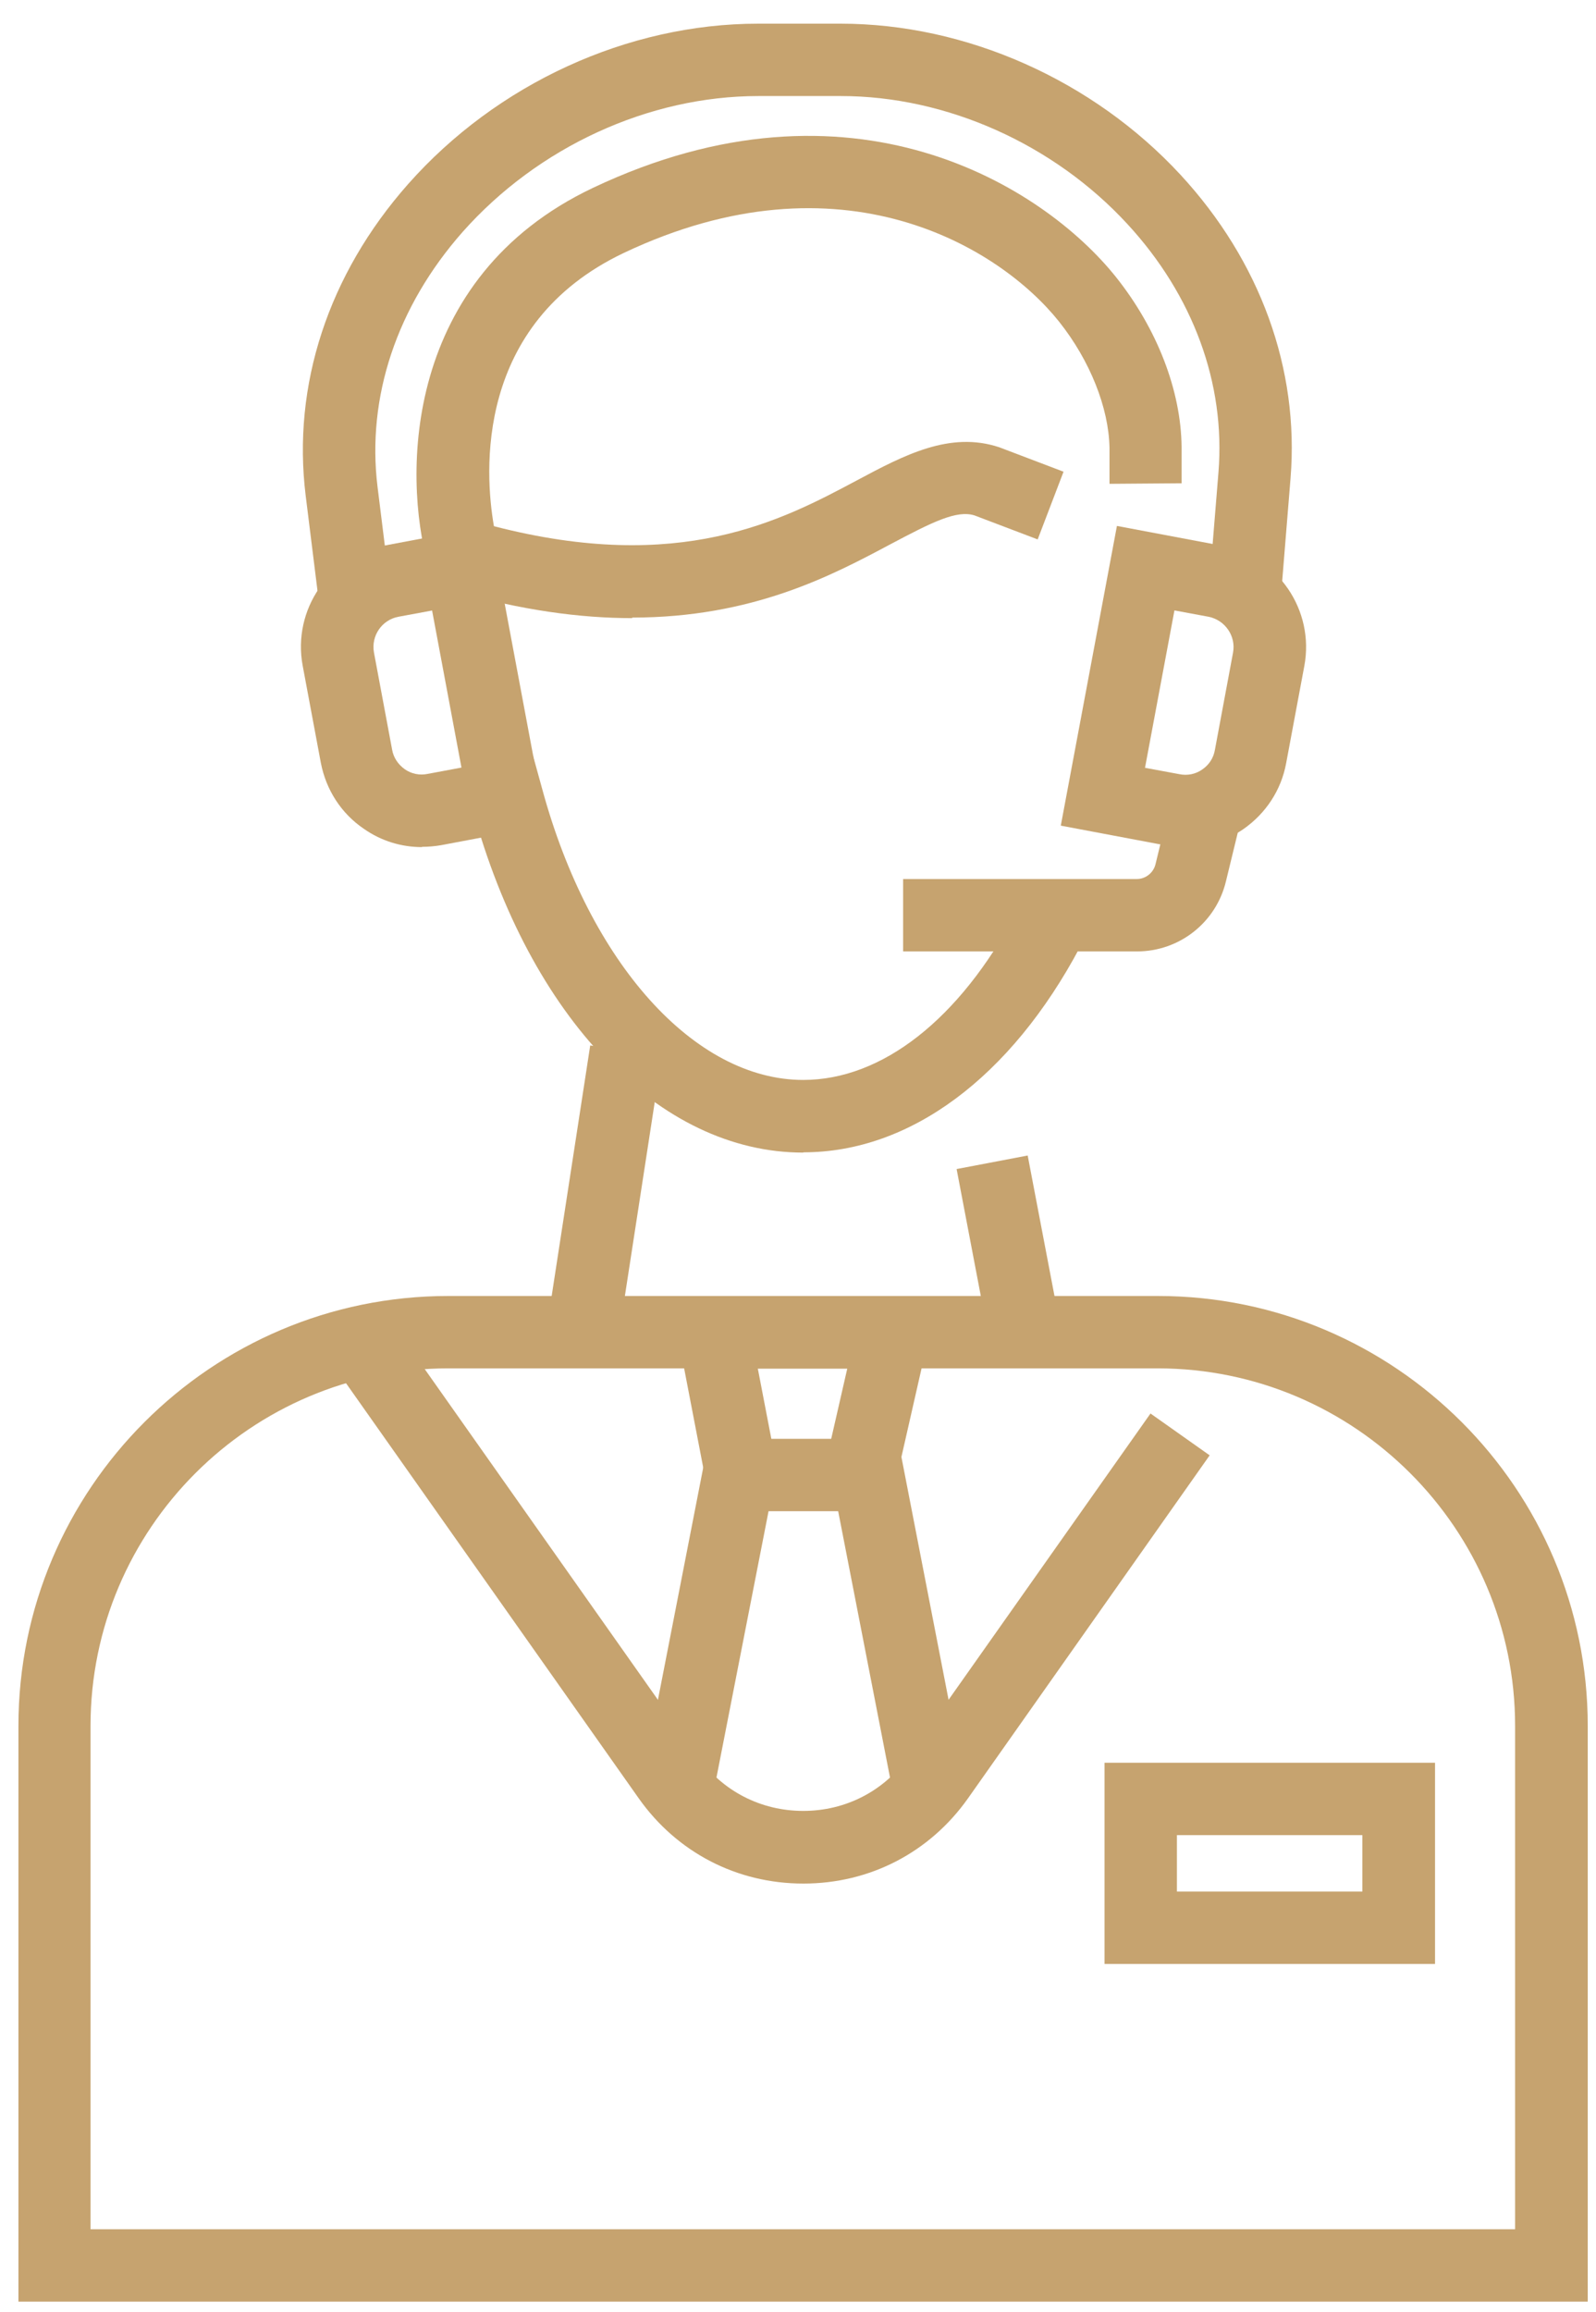
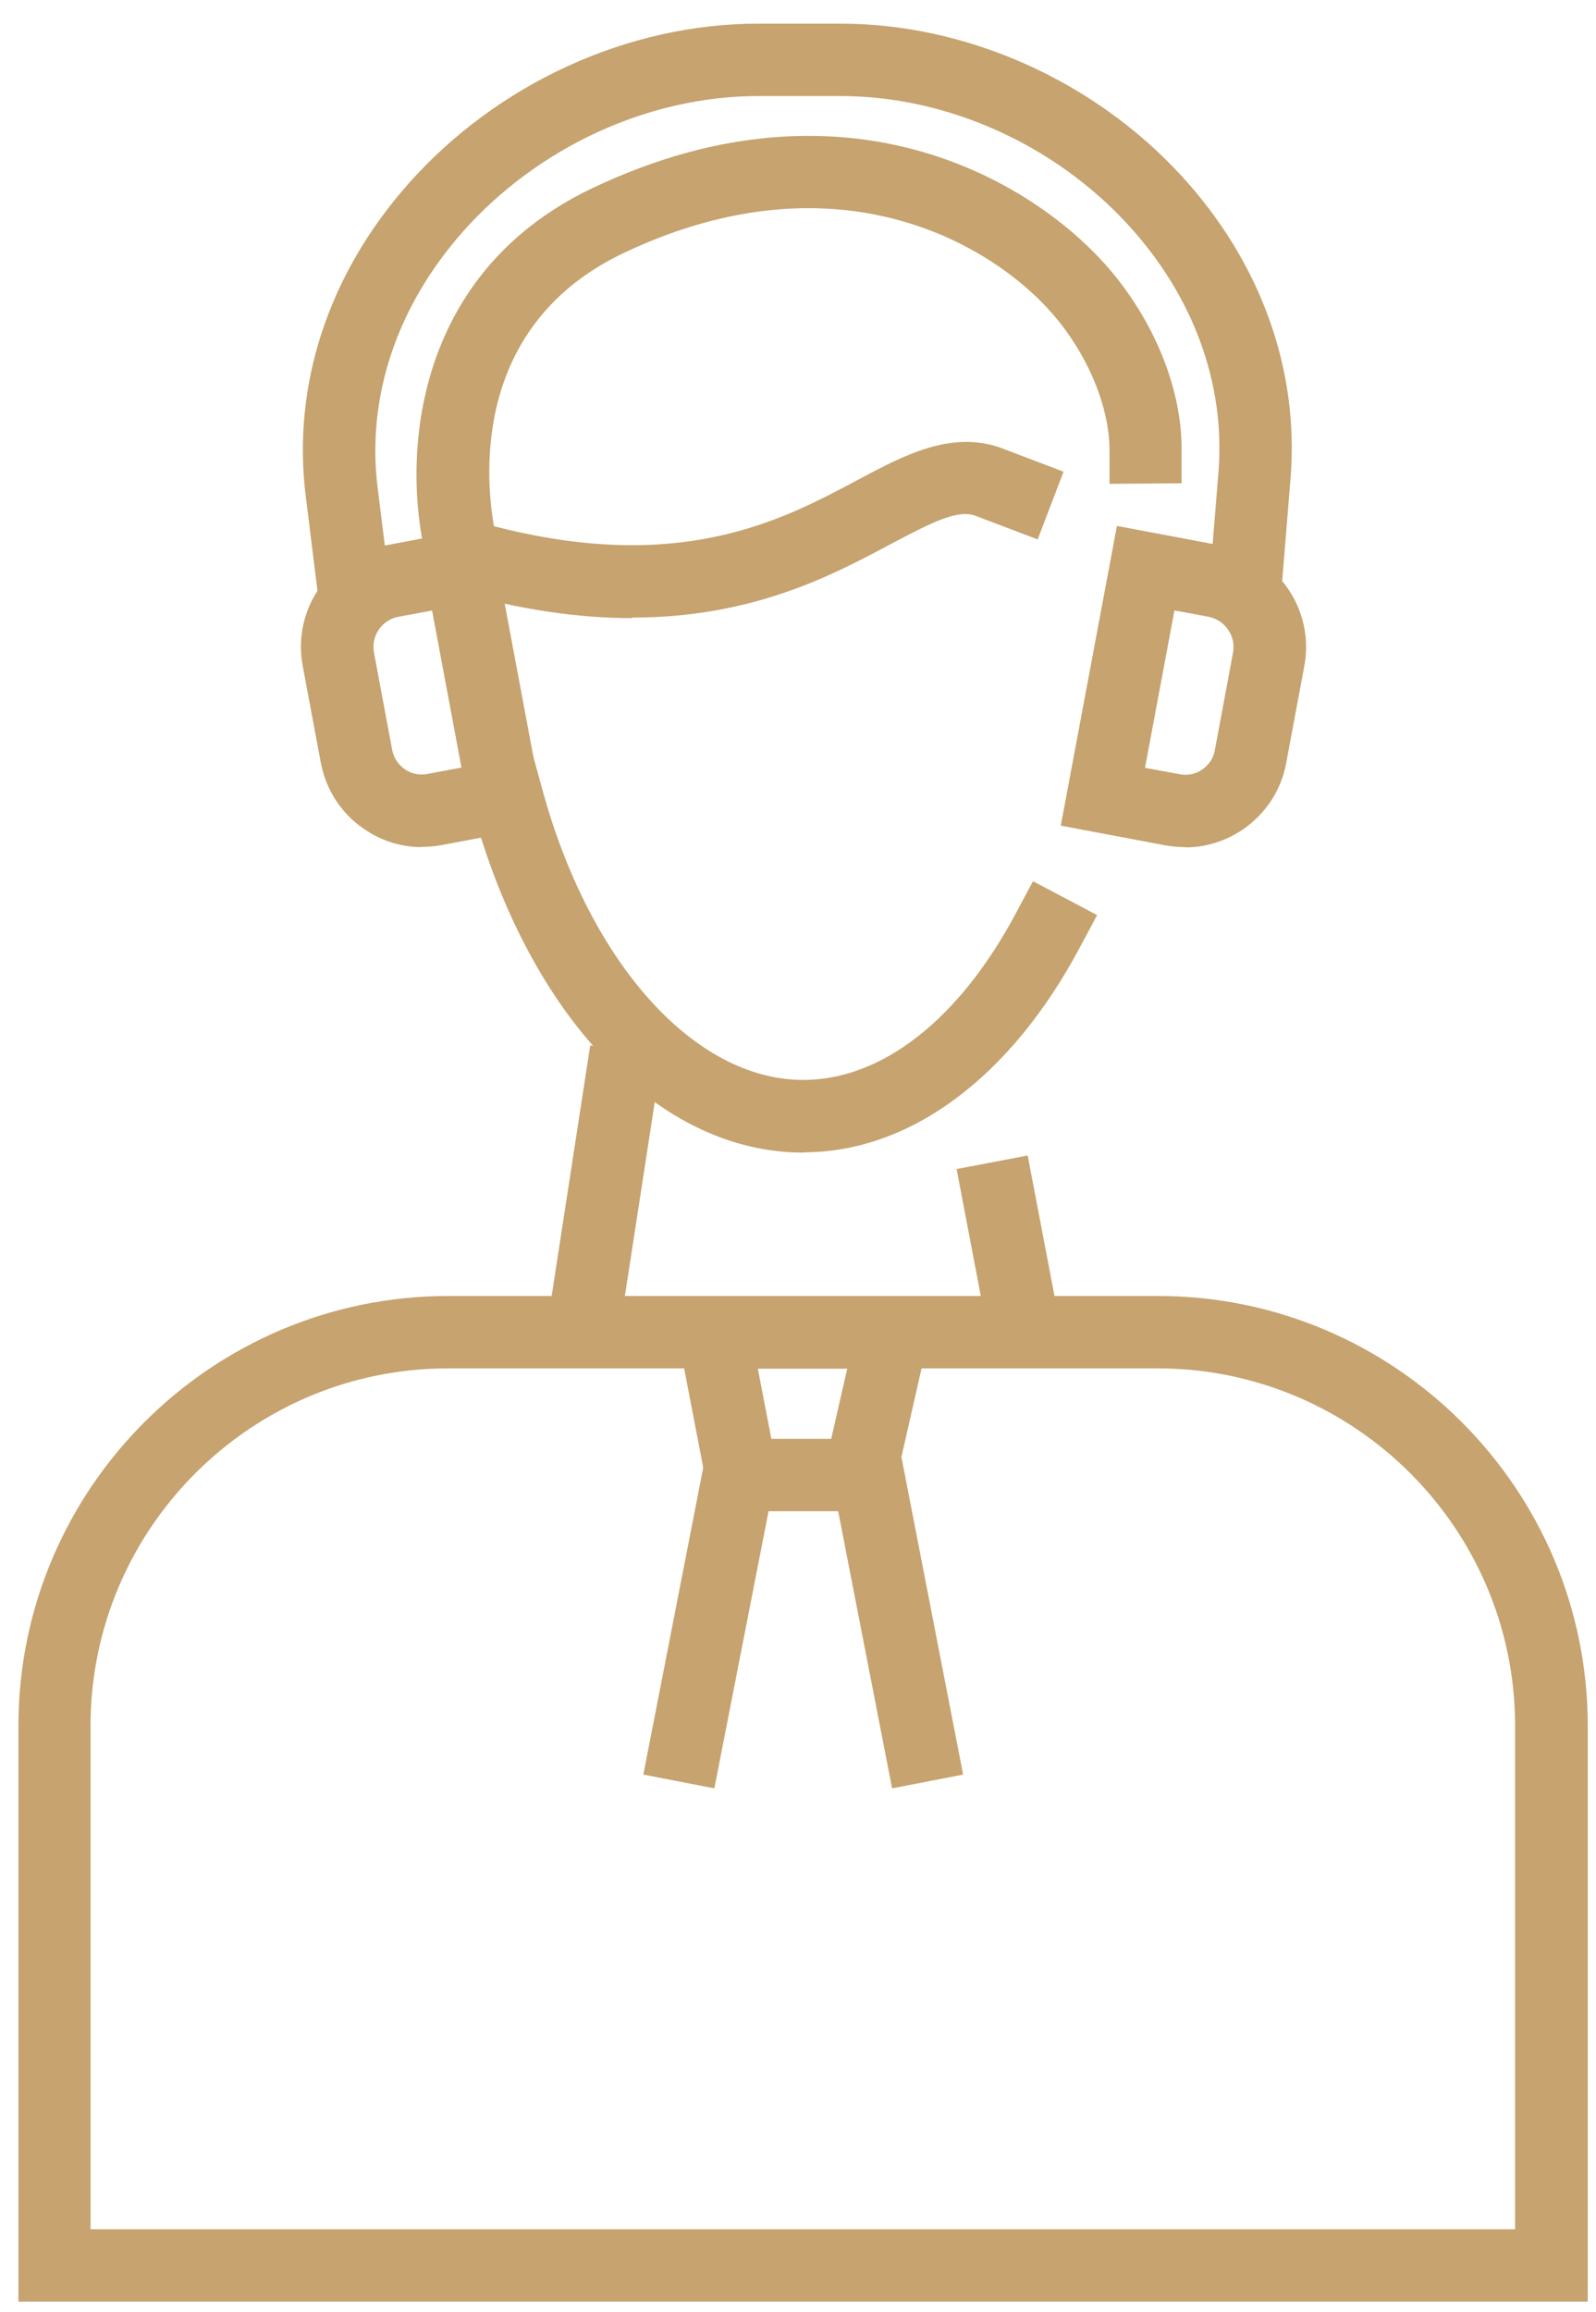
<svg xmlns="http://www.w3.org/2000/svg" width="58" height="84" viewBox="0 0 58 84" fill="none">
  <path d="M29.19 41.88C23.95 41.88 19.24 36.97 17.17 29.38L16.82 28.11L19.36 27.42L19.71 28.69C21.43 35 25.24 39.24 29.19 39.24C32.06 39.24 34.87 37.03 36.92 33.18L37.54 32.02L39.87 33.25L39.25 34.41C36.73 39.15 33.07 41.87 29.2 41.87L29.19 41.88Z" fill="#C6A36F" />
  <path d="M22.98 22.46C21.1 22.46 18.95 22.18 16.46 21.46L15.76 21.26L15.56 20.55C14.63 17.23 14.68 10.09 21.54 6.83C30.94 2.37 37.91 6.76 40.55 10.06C42.05 11.94 42.92 14.19 42.94 16.24V17.56L40.32 17.58V16.26C40.29 14.81 39.61 13.1 38.49 11.69C36.34 8.99 30.58 5.44 22.67 9.19C17.24 11.77 17.61 17.18 17.95 19.12C24.72 20.87 28.41 18.91 31.13 17.46C32.87 16.53 34.52 15.66 36.31 16.25L38.65 17.14L37.71 19.6L35.42 18.73C34.77 18.52 33.88 18.97 32.35 19.78C30.23 20.91 27.35 22.44 22.97 22.44L22.98 22.46Z" fill="#C6A36F" />
-   <path d="M29.19 68.44C26.78 68.44 24.6 67.31 23.21 65.34L11.75 49.09L13.9 47.57L25.36 63.82C26.25 65.08 27.65 65.8 29.19 65.8C30.73 65.8 32.13 65.08 33.02 63.82L41.81 51.36L43.96 52.88L35.18 65.34C33.79 67.31 31.61 68.44 29.2 68.44H29.19Z" fill="#C6A36F" />
  <path d="M57.7 83.63H0.67V62.71C0.67 54.1 7.68 47.09 16.29 47.09H42.08C50.69 47.09 57.7 54.1 57.7 62.71V83.63ZM3.3 81H55.06V62.71C55.06 55.55 49.23 49.72 42.07 49.72H16.28C9.12 49.72 3.29 55.55 3.29 62.71V81H3.3Z" fill="#C6A36F" />
  <path d="M32.34 54.77L29.77 54.19L30.79 49.73H27.54L28.41 54.25L25.83 54.75L24.66 48.67C24.59 48.29 24.69 47.89 24.94 47.58C25.19 47.27 25.56 47.1 25.95 47.1H32.44C32.84 47.1 33.22 47.28 33.47 47.6C33.72 47.91 33.81 48.32 33.72 48.71L32.34 54.78V54.77Z" fill="#C6A36F" />
  <path d="M25.96 64.98L23.38 64.48L25.76 52.28H32.63L35 64.48L32.42 64.98L30.46 54.91H27.93L25.96 64.98Z" fill="#C6A36F" />
  <path d="M37.347 41.986L34.764 42.478L36.019 49.06L38.603 48.567L37.347 41.986Z" fill="#C6A36F" />
  <path d="M21.449 37.987L19.823 48.552L22.422 48.952L24.049 38.387L21.449 37.987Z" fill="#C6A36F" />
-   <path d="M52.15 71.36H40.14V64.05H52.15V71.36ZM42.77 68.73H49.51V66.68H42.77V68.73Z" fill="#C6A36F" />
  <path d="M15.34 30.78C14.59 30.78 13.86 30.56 13.23 30.12C12.4 29.56 11.85 28.7 11.66 27.72L11 24.19C10.62 22.16 11.96 20.2 13.99 19.82L17.81 19.1L19.85 29.99L16.03 30.71C15.8 30.75 15.56 30.77 15.33 30.77L15.34 30.78ZM15.72 22.18L14.48 22.41C13.88 22.52 13.48 23.1 13.59 23.71L14.25 27.24C14.3 27.53 14.47 27.78 14.71 27.95C14.95 28.12 15.25 28.18 15.54 28.12L16.77 27.89L15.7 22.17L15.72 22.18Z" fill="#C6A36F" />
  <path d="M43.07 30.78C42.84 30.78 42.61 30.76 42.37 30.72L38.55 30L40.59 19.11L44.41 19.83C46.44 20.21 47.78 22.17 47.4 24.2L46.74 27.73C46.56 28.71 46 29.56 45.18 30.13C44.55 30.56 43.82 30.79 43.07 30.79V30.78ZM41.62 27.9L42.86 28.13C43.15 28.19 43.45 28.13 43.69 27.96C43.94 27.79 44.1 27.54 44.15 27.25L44.81 23.71C44.92 23.11 44.52 22.53 43.92 22.41L42.68 22.18L41.61 27.9H41.62Z" fill="#C6A36F" />
  <path d="M11.68 22.61L11.11 18.02C10.61 14 11.93 9.97 14.83 6.69C18.06 3.04 22.81 0.86 27.55 0.86H30.55C35.11 0.86 39.72 2.91 42.9 6.35C45.8 9.49 47.22 13.41 46.9 17.37L46.51 22.17L43.89 21.96L44.28 17.16C44.54 13.94 43.36 10.73 40.97 8.14C38.29 5.23 34.39 3.49 30.56 3.49H27.56C23.57 3.49 19.55 5.34 16.81 8.43C14.42 11.14 13.32 14.43 13.72 17.69L14.29 22.28L11.68 22.6V22.61Z" fill="#C6A36F" />
-   <path d="M41.31 34.57H32.82V31.94H41.31C41.63 31.94 41.91 31.72 41.99 31.41L42.53 29.19L45.09 29.81L44.55 32.03C44.19 33.52 42.86 34.57 41.32 34.57H41.31Z" fill="#C6A36F" />
</svg>